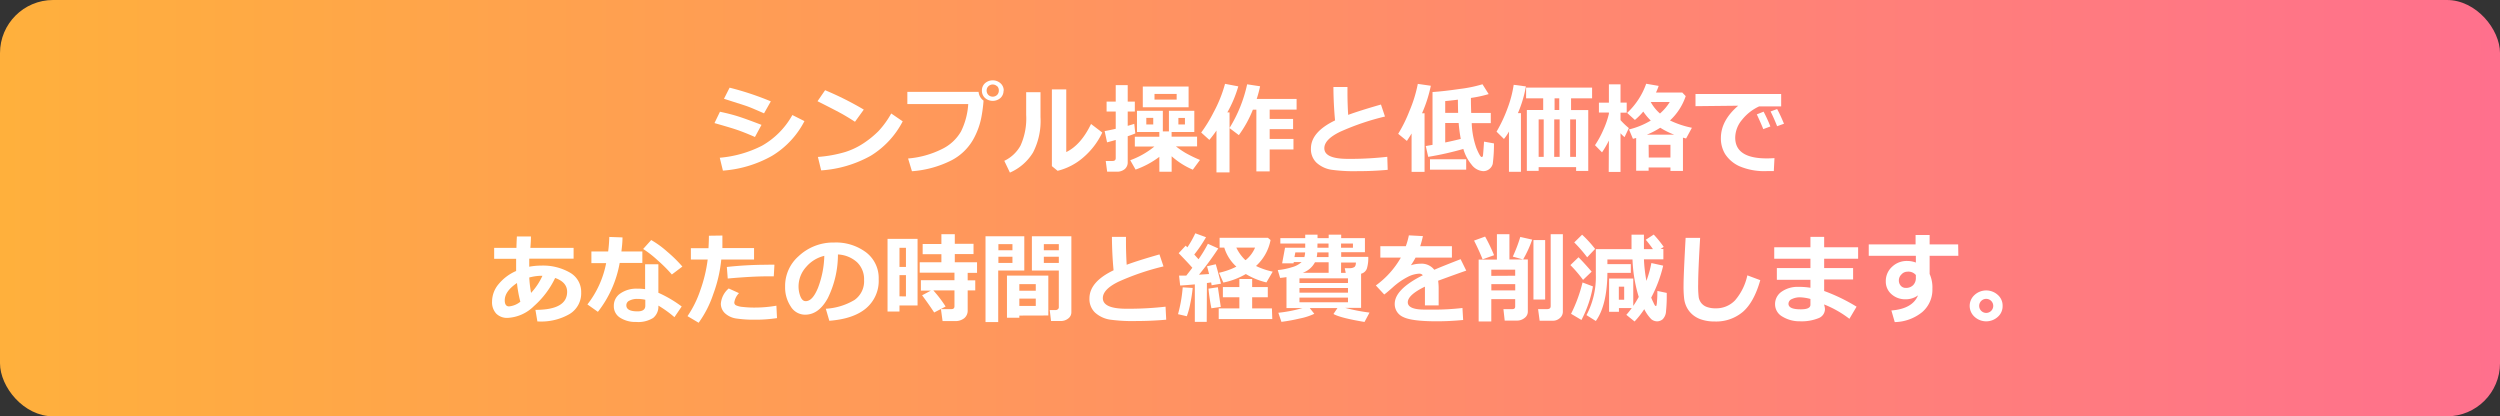
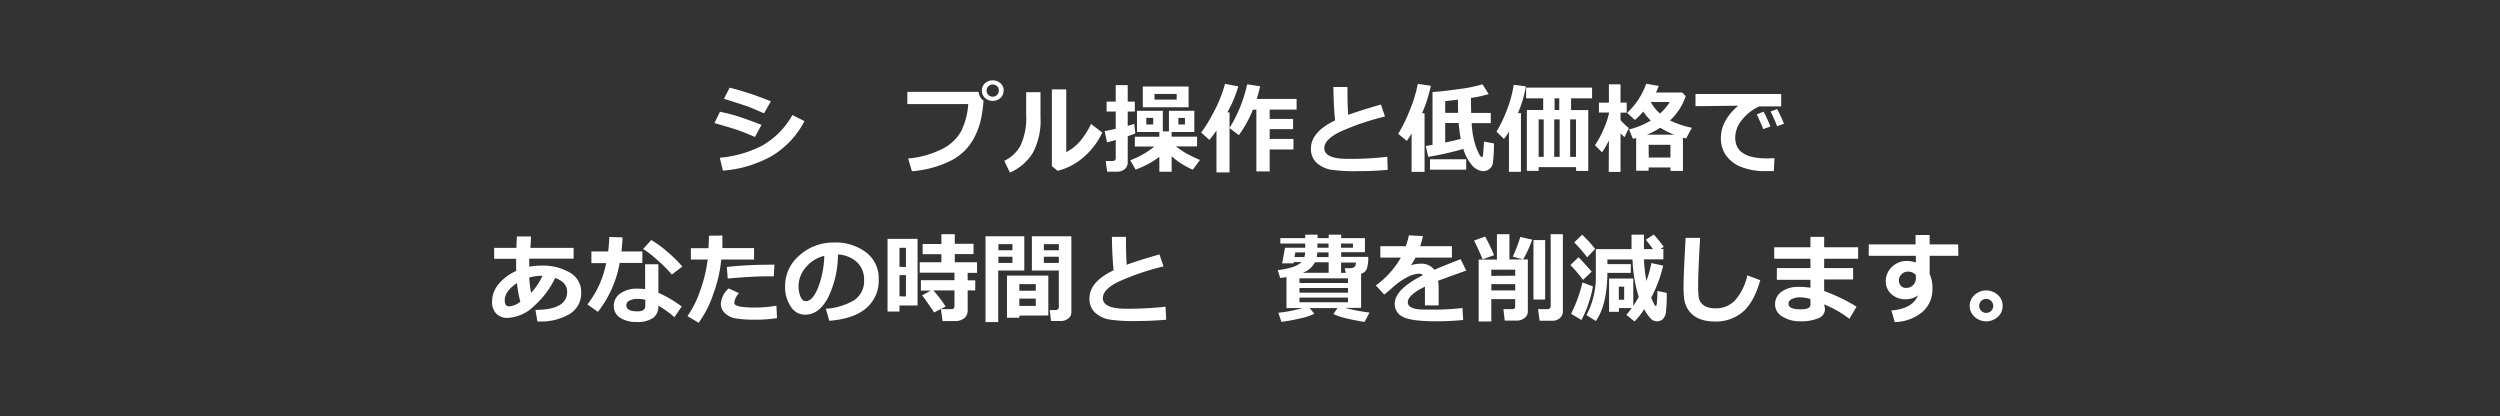
<svg xmlns="http://www.w3.org/2000/svg" viewBox="0 0 533.78 88.89">
  <rect x="0" y="0" width="533.78" height="88.89" fill="#333333" stroke="none" />
  <defs>
    <style>.cls-1{fill:url(#名称未設定グラデーション_5);}.cls-2{fill:#fff;}</style>
    <linearGradient id="名称未設定グラデーション_5" y1="44.44" x2="533.78" y2="44.44" gradientUnits="userSpaceOnUse">
      <stop offset="0" stop-color="#ffb03c" />
      <stop offset="1" stop-color="#ff708d" />
    </linearGradient>
  </defs>
  <g id="レイヤー_2" data-name="レイヤー 2">
    <g id="レイヤー_1-2" data-name="レイヤー 1">
-       <rect class="cls-1" width="533.78" height="88.89" rx="11.34" />
      <path class="cls-2" d="M162.59,26.66l-1.4,2.59c-1.52-.67-2.77-1.16-3.75-1.5s-2.61-.82-4.89-1.47l1.17-2.42c1.43.3,2.73.63,3.9,1S160.45,25.84,162.59,26.66Zm9.17-.8a18.57,18.57,0,0,1-6.95,7.43,25,25,0,0,1-10.46,3.14l-.67-2.75a24.37,24.37,0,0,0,9-2.56,17,17,0,0,0,6.5-6.56Zm-7.18-4.22-1.45,2.56c-.75-.33-1.51-.66-2.31-1s-1.44-.57-1.94-.73l-4.3-1.38,1.2-2.37A61.59,61.59,0,0,1,164.58,21.64Z" />
-       <path class="cls-2" d="M184.43,23.4,182.55,26c-1-.65-1.91-1.2-2.69-1.64s-2.55-1.36-5.31-2.75l1.62-2.35A66.32,66.32,0,0,1,184.43,23.4Zm8.31,2.51a18.65,18.65,0,0,1-6.8,7.33,25.06,25.06,0,0,1-10.61,3.14l-.7-2.87a27.61,27.61,0,0,0,5.85-1.06,15.6,15.6,0,0,0,4.1-2,20.38,20.38,0,0,0,3-2.47,19.45,19.45,0,0,0,2.71-3.75Z" />
      <path class="cls-2" d="M210,21.48v0a31.14,31.14,0,0,1-.39,3.14,15.79,15.79,0,0,1-1.84,5.2,11.33,11.33,0,0,1-4.63,4.42,22.28,22.28,0,0,1-8.43,2.32l-.82-2.72a19.79,19.79,0,0,0,7.2-2,9.38,9.38,0,0,0,4.1-3.78,15.28,15.28,0,0,0,1.54-5.84l-13,0V19.61l15.21,0A2.58,2.58,0,0,0,210,21.48Zm4.27-2.14a2.08,2.08,0,0,1-.66,1.58,2.51,2.51,0,0,1-3.3,0,2.08,2.08,0,0,1-.66-1.58,2.06,2.06,0,0,1,.66-1.57,2.51,2.51,0,0,1,3.3,0A2.06,2.06,0,0,1,214.31,19.34Zm-1.38-.92a1.33,1.33,0,0,0-1.86,0,1.25,1.25,0,0,0-.37.92,1.29,1.29,0,0,0,.37.93,1.35,1.35,0,0,0,1.86,0,1.29,1.29,0,0,0,.37-.93A1.25,1.25,0,0,0,212.93,18.42Z" />
      <path class="cls-2" d="M222.16,25a14.72,14.72,0,0,1-1.59,7.55,10.82,10.82,0,0,1-4.94,4.3l-1.2-2.51a7.77,7.77,0,0,0,3.46-3.25,14,14,0,0,0,1.21-6.57V19.69h3.06Zm13.19,3.3a15.86,15.86,0,0,1-4,5.27,13.16,13.16,0,0,1-5.54,2.9l-1.22-1V19.09h3.07V32.47q3.15-1.54,5.29-6Z" />
      <path class="cls-2" d="M242.4,28.49c-.43.18-1,.39-1.62.6V34.6a1.87,1.87,0,0,1-.65,1.52,2.57,2.57,0,0,1-1.68.54h-2.06l-.3-2.29h1.44c.46,0,.69-.2.69-.61V29.88c-.79.23-1.4.4-1.85.51l-.52-2.4c.53-.09,1.32-.25,2.37-.49V23.81h-1.95V21.69h1.95V18.18h2.56v3.51h1.52v2.12h-1.52v3.06c.6-.17,1.06-.31,1.4-.43Zm5.13,5a18.81,18.81,0,0,1-5.07,2.72l-1.14-2a17.59,17.59,0,0,0,5.16-2.93H242.3V29.19h5.23v-1h-4.77V23.66h5.52v4.39h1.3V23.66H255v4.52h-4.85v1h5.44v2.08h-4.51a21.11,21.11,0,0,0,2,1.37,28.29,28.29,0,0,0,3.13,1.52l-1.53,2.08a16.47,16.47,0,0,1-4.52-2.87v3.31h-2.62Zm6.25-10.59H244V18.47h9.78Zm-7.55,3.67v-1.4h-1.48v1.4Zm5-5.31v-1.2h-4.73v1.2ZM253,26.58v-1.4h-1.4v1.4Z" />
      <path class="cls-2" d="M262.52,36.81h-2.79V27.87a22.74,22.74,0,0,1-1.52,2l-1.74-1.57a29.84,29.84,0,0,0,2.62-4.27,28.41,28.41,0,0,0,2.47-6.13l2.83.54A25.75,25.75,0,0,1,262.05,24h.47Zm8.57-.21h-2.84V23.41h-.74a24.61,24.61,0,0,1-3,5.44l-2-1.51A29.71,29.71,0,0,0,266.28,18l2.77.42a26.79,26.79,0,0,1-.73,2.71h8.52v2.27h-5.75v2h5v2.17h-5v2.1h5.08v2.24h-5.08Z" />
      <path class="cls-2" d="M296.29,36.26q-3.24.29-6.24.28a35.57,35.57,0,0,1-5.8-.3,6.17,6.17,0,0,1-3.19-1.53,4,4,0,0,1-1.16-3q0-3.52,5.15-6-.33-3.54-.35-7.14h3V19.8c0,1.52.05,3.1.15,4.73q2.37-.88,7-2.21l.86,2.56a53.5,53.5,0,0,0-9.61,3.27c-2.23,1.09-3.34,2.25-3.34,3.5q0,2.26,5,2.27h1a70.79,70.79,0,0,0,7.44-.44Z" />
      <path class="cls-2" d="M304.16,36.7h-2.77V28.5c-.28.48-.62,1-1,1.59l-1.86-1.52a30.07,30.07,0,0,0,2.39-4.84,28.71,28.71,0,0,0,1.8-5.82l2.78.4a28.83,28.83,0,0,1-1.88,5.87h.54Zm8.28-4.9a64.61,64.61,0,0,1-7.5,1.69l-.52-2.31,1.44-.25V19.65q2.43-.16,5.82-.66a28.18,28.18,0,0,0,4.85-1l1.32,2.1a26,26,0,0,1-3.79.82v.35q0,1.23.06,2.85h4.18v2.18h-4.07a17.76,17.76,0,0,0,1,5.34c.53,1.26.9,1.89,1.1,1.89s.28-.12.31-.38.11-1.22.22-2.9l2.12.38a32.79,32.79,0,0,1-.26,4.36,2.05,2.05,0,0,1-.73,1.11,2,2,0,0,1-1.32.45,3.35,3.35,0,0,1-2.49-1.41A9.27,9.27,0,0,1,312.44,31.8Zm.61,4.42h-7.73V34h7.73Zm-1.77-14.94c-1.1.14-2,.24-2.71.3V24.1h2.76C311.3,23.14,311.28,22.2,311.28,21.28Zm-2.71,9.14c1.35-.28,2.46-.54,3.32-.76a31.85,31.85,0,0,1-.45-3.4h-2.87Z" />
      <path class="cls-2" d="M324.74,36.68h-2.56v-8.6a9,9,0,0,1-1.07,1.59l-1.58-1.56a30.37,30.37,0,0,0,2.35-5,24.13,24.13,0,0,0,1.31-5l2.61.34a25.72,25.72,0,0,1-1.71,5.71h.65Zm11.78-1h-8v.8H326v-13h3.49V21h-3.65V18.71h14.09V21h-4.49v2.5h3.67v13h-2.59Zm-8-2.19h1.08v-8h-1.08Zm3.32,0H333v-8h-1.15Zm.08-10h1V21h-1Zm3.33,10h1.24v-8h-1.24Z" />
      <path class="cls-2" d="M343.52,30a19.55,19.55,0,0,1-1.47,2.53L340.55,31a20.28,20.28,0,0,0,1.78-3.27,18.4,18.4,0,0,0,1.19-3.44v-.26h-2.13V21.92h2.13V18H346v3.91h1.32v2.14H346v1.6a16.42,16.42,0,0,0,1.78,1.7l-.92,1.93a7,7,0,0,1-.86-.83v8.26h-2.52Zm13.14,5.76H352v.7h-2.66v-7l-.69.18-.84-2a16.7,16.7,0,0,0,4.65-1.9,11.81,11.81,0,0,1-1.6-1.92,14.37,14.37,0,0,1-1.79,1.79l-1.66-1.5a15.64,15.64,0,0,0,4.07-6.23l2.67.46a14,14,0,0,1-.58,1.42h5.62l.73.76a12.46,12.46,0,0,1-3.36,5.2,19.79,19.79,0,0,0,4.68,1.56L360,29.57l-.67-.18V36.5h-2.67Zm-5.18-7h6a16.14,16.14,0,0,1-3-1.49A16.65,16.65,0,0,1,351.48,28.81Zm.55,4.87h4.63V30.91H352Zm2.42-9.42a10.25,10.25,0,0,0,2.06-2.43h-4.06A9,9,0,0,0,354.45,24.26Z" />
      <path class="cls-2" d="M378.87,33.76l-.14,2.77-1.49,0a13.5,13.5,0,0,1-5.9-1.06,7.18,7.18,0,0,1-3-2.57,6.43,6.43,0,0,1-.91-3.42q0-3.75,3.7-6.91l-9.12.1V20.07h18.29v2.65h-4.71a10,10,0,0,0-3.66,2.88,6,6,0,0,0-1.44,3.79q0,4.43,6.74,4.43C377.73,33.82,378.28,33.8,378.87,33.76ZM378,27l-1.52.57q-.42-1.08-1.38-3.15l1.45-.58A31.22,31.22,0,0,1,378,27Zm2.92-.59-1.48.54c-.47-1.19-.94-2.24-1.4-3.15l1.4-.52C380,24.31,380.46,25.35,380.88,26.37Z" />
      <path class="cls-2" d="M114.74,68.64l-.42-2.48q6.77,0,6.77-3.86c0-1.36-.86-2.35-2.56-2.95a18.8,18.8,0,0,1-4.52,6,8.6,8.6,0,0,1-5.59,2.52,3.26,3.26,0,0,1-2.48-.92,3.57,3.57,0,0,1-.88-2.57,5.83,5.83,0,0,1,1.41-3.73,10,10,0,0,1,3.73-2.79c0-.58,0-1.45,0-2.6h-4.69V52.92h4.76q0-.8.09-2.43h3q0,1-.12,2.43h9.23v2.31H113c0,.71,0,1.28,0,1.72a13.44,13.44,0,0,1,2.52-.24,11.5,11.5,0,0,1,6.16,1.49,4.74,4.74,0,0,1,2.41,4.25,5.16,5.16,0,0,1-2.48,4.6,12.12,12.12,0,0,1-6.6,1.59Zm-4.36-8.21q-2.61,1.76-2.61,3.69c0,.87.31,1.3.92,1.3a4.48,4.48,0,0,0,2.41-1A25.88,25.88,0,0,1,110.38,60.43Zm5.44-1.55-.31,0a10.83,10.83,0,0,0-2.51.37,26.28,26.28,0,0,0,.39,3.29A13.78,13.78,0,0,0,115.82,58.88Z" />
      <path class="cls-2" d="M132.91,50.69c0,1.09-.13,2.09-.23,3h4.47v2.45h-4.84a23.55,23.55,0,0,1-4.65,10.44L125.42,65a20.64,20.64,0,0,0,4-8.82h-3.15V53.69h3.58a29.79,29.79,0,0,0,.24-3.1Zm12.64,14.75L144,67.72a23.63,23.63,0,0,0-3.43-2.47,3.11,3.11,0,0,1-1.11,2.63,6,6,0,0,1-3.65.86,6,6,0,0,1-3.4-.9,2.84,2.84,0,0,1-1.35-2.5,3.12,3.12,0,0,1,1.43-2.71,6,6,0,0,1,3.51-1,11.76,11.76,0,0,1,1.74.11V56.42h2.83v6.09A25.57,25.57,0,0,1,145.55,65.44ZM137.78,64a8.15,8.15,0,0,0-1.74-.18,3.47,3.47,0,0,0-1.63.36,1.08,1.08,0,0,0-.68,1c0,.87.8,1.3,2.39,1.3,1.11,0,1.66-.4,1.66-1.2Zm7.92-7.09-2.25,1.7a30.2,30.2,0,0,0-3-3,22.63,22.63,0,0,0-3.13-2.45l1.72-1.91a20.25,20.25,0,0,1,3.39,2.46A28.77,28.77,0,0,1,145.7,56.92Z" />
      <path class="cls-2" d="M154.24,50.29c0,.25,0,.69,0,1.31,0,.46,0,.92,0,1.36H161v2.46H154a29.25,29.25,0,0,1-1.7,7.35,22.5,22.5,0,0,1-3.13,6.14l-2.38-1.41a22.4,22.4,0,0,0,2.75-5.57,30.68,30.68,0,0,0,1.56-6.51h-3.59V53h3.76q.09-1.65.09-2.67ZM165.9,67.92a30.86,30.86,0,0,1-4.86.34,25.19,25.19,0,0,1-3.71-.24,4.52,4.52,0,0,1-2.51-1.11,2.79,2.79,0,0,1-.91-2.06,4.76,4.76,0,0,1,1.68-3.26l2.19,1a3.61,3.61,0,0,0-1,2,.67.67,0,0,0,.37.6,4.31,4.31,0,0,0,1.49.35,21.31,21.31,0,0,0,2.53.13,27,27,0,0,0,4.6-.4Zm-.55-11.4L165.21,59c-.39,0-.8,0-1.22,0q-3.48,0-8.61.47L155.19,57a78.7,78.7,0,0,1,8.54-.47Q164.72,56.49,165.35,56.52Z" />
      <path class="cls-2" d="M177.07,68.49l-.75-2.57a13.45,13.45,0,0,0,6.12-1.87,4.86,4.86,0,0,0,2.05-4.26A5,5,0,0,0,183,56a6.55,6.55,0,0,0-4.09-1.67,21.09,21.09,0,0,1-2.15,9.3c-1.29,2.38-2.91,3.56-4.86,3.56a3.58,3.58,0,0,1-3.09-1.79,7.33,7.33,0,0,1-1.18-4.12V61a8.45,8.45,0,0,1,2.86-6.28,10.78,10.78,0,0,1,7.2-2.94h.42a10.7,10.7,0,0,1,6.82,2.11,6.89,6.89,0,0,1,2.68,5.73,7.65,7.65,0,0,1-2.7,6.21Q182.24,68.09,177.07,68.49Zm-1-13.88A7.29,7.29,0,0,0,172.12,57a6.21,6.21,0,0,0-1.62,4.15,5.79,5.79,0,0,0,.4,2.15c.27.66.64,1,1.12,1,1,0,1.84-.93,2.62-2.81A20.48,20.48,0,0,0,176,54.61Z" />
      <path class="cls-2" d="M195.91,65.22h-3.86v1.3H189.5V51h6.41ZM193.43,57V52.91h-1.38V57Zm0,6.29V58.75h-1.38v4.52Zm8.46,2.16-2.43,1.27c-.77-1.17-1.63-2.4-2.58-3.67l1.87-1h-2.13V59.82h7.17v-1.6h-7.42V56H201V54.28h-4V52.09h4V50h2.86v2.06h4v2.19h-4V56h4.75v2.26h-2v1.6h1.62V62h-1.62v4.25a2.08,2.08,0,0,1-.73,1.69,3,3,0,0,1-2,.61h-2.63L200.9,66h2.23c.44,0,.66-.2.66-.61V62h-4.52A25.56,25.56,0,0,1,201.89,65.43Z" />
      <path class="cls-2" d="M218.7,57.76h-5.57v11h-2.71V50.45h8.28Zm-2.53-4.33v-1.3h-3v1.3Zm0,2.71V54.82h-3v1.32Zm1.47,11.24v.46H215v-9h8.83v8.52Zm3.51-5.31V60.66h-3.51v1.41Zm-3.51,3.25h3.51V63.75h-3.51Zm11.11,1.34a1.64,1.64,0,0,1-.67,1.34,2.49,2.49,0,0,1-1.61.54h-2.06l-.28-2.34h1.28a.68.68,0,0,0,.45-.17.51.51,0,0,0,.21-.41V57.76h-5.75V50.45h8.43Zm-5.88-13.23h3.2v-1.3h-3.2Zm3.2,1.39h-3.2v1.32h3.2Z" />
      <path class="cls-2" d="M249,68.26q-3.24.28-6.24.28a35.57,35.57,0,0,1-5.8-.3,6.21,6.21,0,0,1-3.19-1.53,4,4,0,0,1-1.16-3q0-3.53,5.15-6-.33-3.54-.35-7.14h3V51.8c0,1.52.05,3.1.15,4.73q2.37-.89,7-2.21l.86,2.56a53.5,53.5,0,0,0-9.61,3.27c-2.23,1.09-3.34,2.25-3.34,3.5q0,2.26,5,2.27h.95a70.79,70.79,0,0,0,7.44-.44Z" />
-       <path class="cls-2" d="M254.65,61.48a29,29,0,0,1-.51,3.31,16.19,16.19,0,0,1-.74,2.73l-1.88-.44a30,30,0,0,0,1-5.73Zm3,7.24h-2.54v-8c-1.41.13-2.45.21-3.13.24l-.24-2.12,1.55,0c.49-.62.92-1.18,1.29-1.67-.76-.87-1.74-1.9-2.92-3.11l1.5-1.61.36.36a21.07,21.07,0,0,0,1.69-3l2.29.84a30.39,30.39,0,0,1-2.51,3.7l.91,1a27.22,27.22,0,0,0,2-3.3l2.22,1A63.8,63.8,0,0,1,256,58.65l2.15-.14c-.21-.86-.36-1.41-.44-1.65l1.87-.44c.3,1,.68,2.38,1.11,4.15l-2,.34a3.67,3.67,0,0,0-.1-.61l-.9.13Zm3-3.19-2,.29a37.86,37.86,0,0,1-.62-4.19l2-.3Zm11,2.59H260.21V65.85h4.41V63.47H261.1V61.29h3.52V59.57h2.73v1.72h3.34v2.18h-3.34v2.38h4.22Zm-.37-16.87a10,10,0,0,1-3.11,5.54A15.59,15.59,0,0,0,271.74,58L270.4,60.3A15.22,15.22,0,0,1,266,58.51a15.6,15.6,0,0,1-4.8,1.82l-.93-2.09a15.26,15.26,0,0,0,3.71-1.31,9,9,0,0,1-2.58-4.06h-1v-2.1h10.31Zm-5.31,4.28a6.8,6.8,0,0,0,2-2.66h-4A9.06,9.06,0,0,0,265.89,55.53Z" />
      <path class="cls-2" d="M280.62,67a13.06,13.06,0,0,1-3.09,1,37.69,37.69,0,0,1-3.93.72l-.66-1.94a30.17,30.17,0,0,0,5.14-1h-3.4V59.17c-.48.07-.93.13-1.36.17l-.5-1.68a14,14,0,0,0,3-.6,4.91,4.91,0,0,0,2.08-1.1h-1.66l-.06.27h-2.43l.62-3.34h4.31V52h-5.31V50.85h5.31V50.1h2.63v.75h2.38V50.1h2.67v.75h5.07v3h-5.07v1h5.78a7.74,7.74,0,0,1-.29,2.47,1.74,1.74,0,0,1-1.24,1.12v7.3h-3.38a39.27,39.27,0,0,0,5.18,1l-1.07,2c-3.43-.57-5.65-1.14-6.63-1.7l.85-1.26h-5.91Zm-4.24-12.11h2.12a4.11,4.11,0,0,0,.16-1h-2.09Zm1.07,5.54h10.36v-1H277.45Zm0,2.06h10.36v-1H277.45Zm10.36,1.05H277.45v1h10.36Zm-9.7-5.3h5.57V56h-2.92A4.74,4.74,0,0,1,278.11,58.26Zm3-3.35h2.55v-1h-2.41A5.24,5.24,0,0,1,281.13,54.91Zm.17-2h2.38V52H281.3Zm5.05,0h2.54V52h-2.54Zm0,5.37h1l-.21-1h1.12a1.75,1.75,0,0,0,.87-.21c.26-.13.39-.49.39-1h-3.16Z" />
      <path class="cls-2" d="M307.17,65.2h-2.93v-4q-3.66,1.78-3.66,3.35c0,1,1.18,1.55,3.53,1.55h1.14a52.89,52.89,0,0,0,7-.34l.15,2.56c-1.93.19-3.81.28-5.66.28q-5.31,0-7.13-.91a3,3,0,0,1-1.82-2.8q0-3.12,6-6.12a.94.94,0,0,0-.8-.34,6,6,0,0,0-2.4.68,15,15,0,0,0-3.25,2.27c-.83.74-1.43,1.24-1.79,1.5l-1.79-1.93A18.92,18.92,0,0,0,299.1,55h-4.38V52.57h5.44a16.47,16.47,0,0,0,.65-2.32l3,.16a21.49,21.49,0,0,1-.58,2.16H310V55h-7.76a15.4,15.4,0,0,1-1,1.64,6.4,6.4,0,0,1,2-.33,3.44,3.44,0,0,1,3,1.29q1.33-.59,5.62-2.26l1.2,2.44q-2,.69-6,2.16a12.13,12.13,0,0,1,.11,1.65Z" />
      <path class="cls-2" d="M319,54.49l-2.45.88c-.47-1.19-1.08-2.53-1.82-4l2.36-.86A36.3,36.3,0,0,1,319,54.49Zm4.51,9.38h-5.1v4.77h-2.7V55.43h3.9V50h2.67v5.4h3.93V66.52a1.67,1.67,0,0,1-.71,1.38,2.52,2.52,0,0,1-1.57.55h-2.66L321,66h1.91q.6,0,.6-.54Zm0-5V57.58h-5.1V58.9ZM318.42,62h5.1V60.66h-5.1Zm8.72-10.84a24.34,24.34,0,0,1-1.94,4.24l-2.2-.61a31.54,31.54,0,0,0,1.6-4.2Zm2.77,12.8h-2.5V51.25h2.5Zm3.78,2.57a1.76,1.76,0,0,1-.64,1.38,2.18,2.18,0,0,1-1.48.57h-2.84L328.4,66h1.93c.51,0,.76-.22.76-.64V50h2.6Z" />
      <path class="cls-2" d="M339.84,58,338,59.76a27.7,27.7,0,0,0-2.7-3.16l1.73-1.67C337.74,55.63,338.67,56.65,339.84,58Zm.27,3.15a24.8,24.8,0,0,1-2.45,7.17L335.44,67a31.26,31.26,0,0,0,2.45-6.69Zm.46-8-1.69,1.79a30.08,30.08,0,0,0-2.76-3.18l1.68-1.65A25.35,25.35,0,0,1,340.57,53.14Zm7.84,12.62h-2.75v.8h-2.1v-7.1h5.16v5.85a22.24,22.24,0,0,0,1.17-1.92,31,31,0,0,1-1.33-8H343.2v1h5v1.86h-5q-.06,6.91-2.47,10.28l-2-1.26a17.36,17.36,0,0,0,2-8.62V53.19h7.62V50.1H351v3.09h1.92a24.37,24.37,0,0,0-1.53-2l1.7-1.11a23.42,23.42,0,0,1,2.13,2.63l-.68.46h.61v2.2H351a32.79,32.79,0,0,0,.53,4.6,24,24,0,0,0,1.06-3.81l2.52.56a28.46,28.46,0,0,1-2.56,6.83c.15.36.31.72.49,1.08a3.63,3.63,0,0,0,.33.62.26.26,0,0,0,.19.08.12.12,0,0,0,.1-.06,4.59,4.59,0,0,0,.13-1c.06-.59.08-1.31.08-2.15l2,.42v.45a30.41,30.41,0,0,1-.15,3.43,2.63,2.63,0,0,1-.7,1.73,1.87,1.87,0,0,1-1.2.46,2,2,0,0,1-1.24-.45,8.22,8.22,0,0,1-1.51-2.15A18.44,18.44,0,0,1,349,68.64l-1.76-1.42C347.67,66.74,348.05,66.26,348.41,65.76ZM346.78,64v-2.8h-1.14V64Z" />
      <path class="cls-2" d="M375.84,59.82q-1.33,4.68-3.7,6.75a8.83,8.83,0,0,1-6.05,2.07,8.74,8.74,0,0,1-2.8-.41,5.47,5.47,0,0,1-2-1.13,5.12,5.12,0,0,1-1.17-1.54,5.49,5.49,0,0,1-.53-1.77,22.83,22.83,0,0,1-.13-2.91q0-2.16.44-10.09H363c-.28,4.72-.42,8-.42,9.85a19.81,19.81,0,0,0,.12,2.86,2.78,2.78,0,0,0,.52,1.17,2.63,2.63,0,0,0,1.19.86,5.24,5.24,0,0,0,1.89.3,5.55,5.55,0,0,0,4.14-1.69,12,12,0,0,0,2.64-5.35Z" />
      <path class="cls-2" d="M396.4,65.48l-1.53,2.59A22.21,22.21,0,0,0,389.46,65l.11.44a2.77,2.77,0,0,1,.08.61,2.09,2.09,0,0,1-1.42,1.9,9.57,9.57,0,0,1-3.9.65,7,7,0,0,1-3.76-1A3,3,0,0,1,379,65a3.19,3.19,0,0,1,1.44-2.75,5.92,5.92,0,0,1,3.51-1,15.27,15.27,0,0,1,2.6.19v-1.7h-7.17V57.24h7.17v-2h-7.73V52.8h7.73V50.57h2.93V52.8h7.25v2.44h-7.25v2h6.18v2.43h-6.18v2.46A38.5,38.5,0,0,1,396.4,65.48Zm-9.85-.41V63.83a9.76,9.76,0,0,0-2.17-.35,3.9,3.9,0,0,0-1.78.37,1.11,1.11,0,0,0-.74,1c0,.79.85,1.19,2.55,1.19C385.84,66.06,386.55,65.73,386.55,65.07Z" />
      <path class="cls-2" d="M418.13,54.62H412V58.5a7,7,0,0,1,.59,3.15,6.29,6.29,0,0,1-2.19,5,9.59,9.59,0,0,1-5.85,2.12l-.72-2.48q4.51-.35,5.69-3.23a4.41,4.41,0,0,1-2.66.84,4.36,4.36,0,0,1-3-1.08,3.54,3.54,0,0,1-1.22-2.77A4.1,4.1,0,0,1,404,56.94a4.52,4.52,0,0,1,3.23-1.22,5,5,0,0,1,1.83.34V54.62H399V52.18h10v-2h3v2h6.09Zm-9.07,4.67,0-.57a2.09,2.09,0,0,0-1.83-.71,1.67,1.67,0,0,0-1.24.58,1.75,1.75,0,0,0-.56,1.26,1.69,1.69,0,0,0,.41,1.16,1.39,1.39,0,0,0,1.08.46,2.1,2.1,0,0,0,1.57-.6A2.16,2.16,0,0,0,409.06,59.29Z" />
      <path class="cls-2" d="M427.58,65.31a3,3,0,0,1-1,2.32,3.68,3.68,0,0,1-5,0,3.13,3.13,0,0,1,0-4.64,3.68,3.68,0,0,1,5,0A3,3,0,0,1,427.58,65.31Zm-2,0a1.5,1.5,0,0,0-3,0,1.5,1.5,0,0,0,3,0Z" />
    </g>
  </g>
</svg>